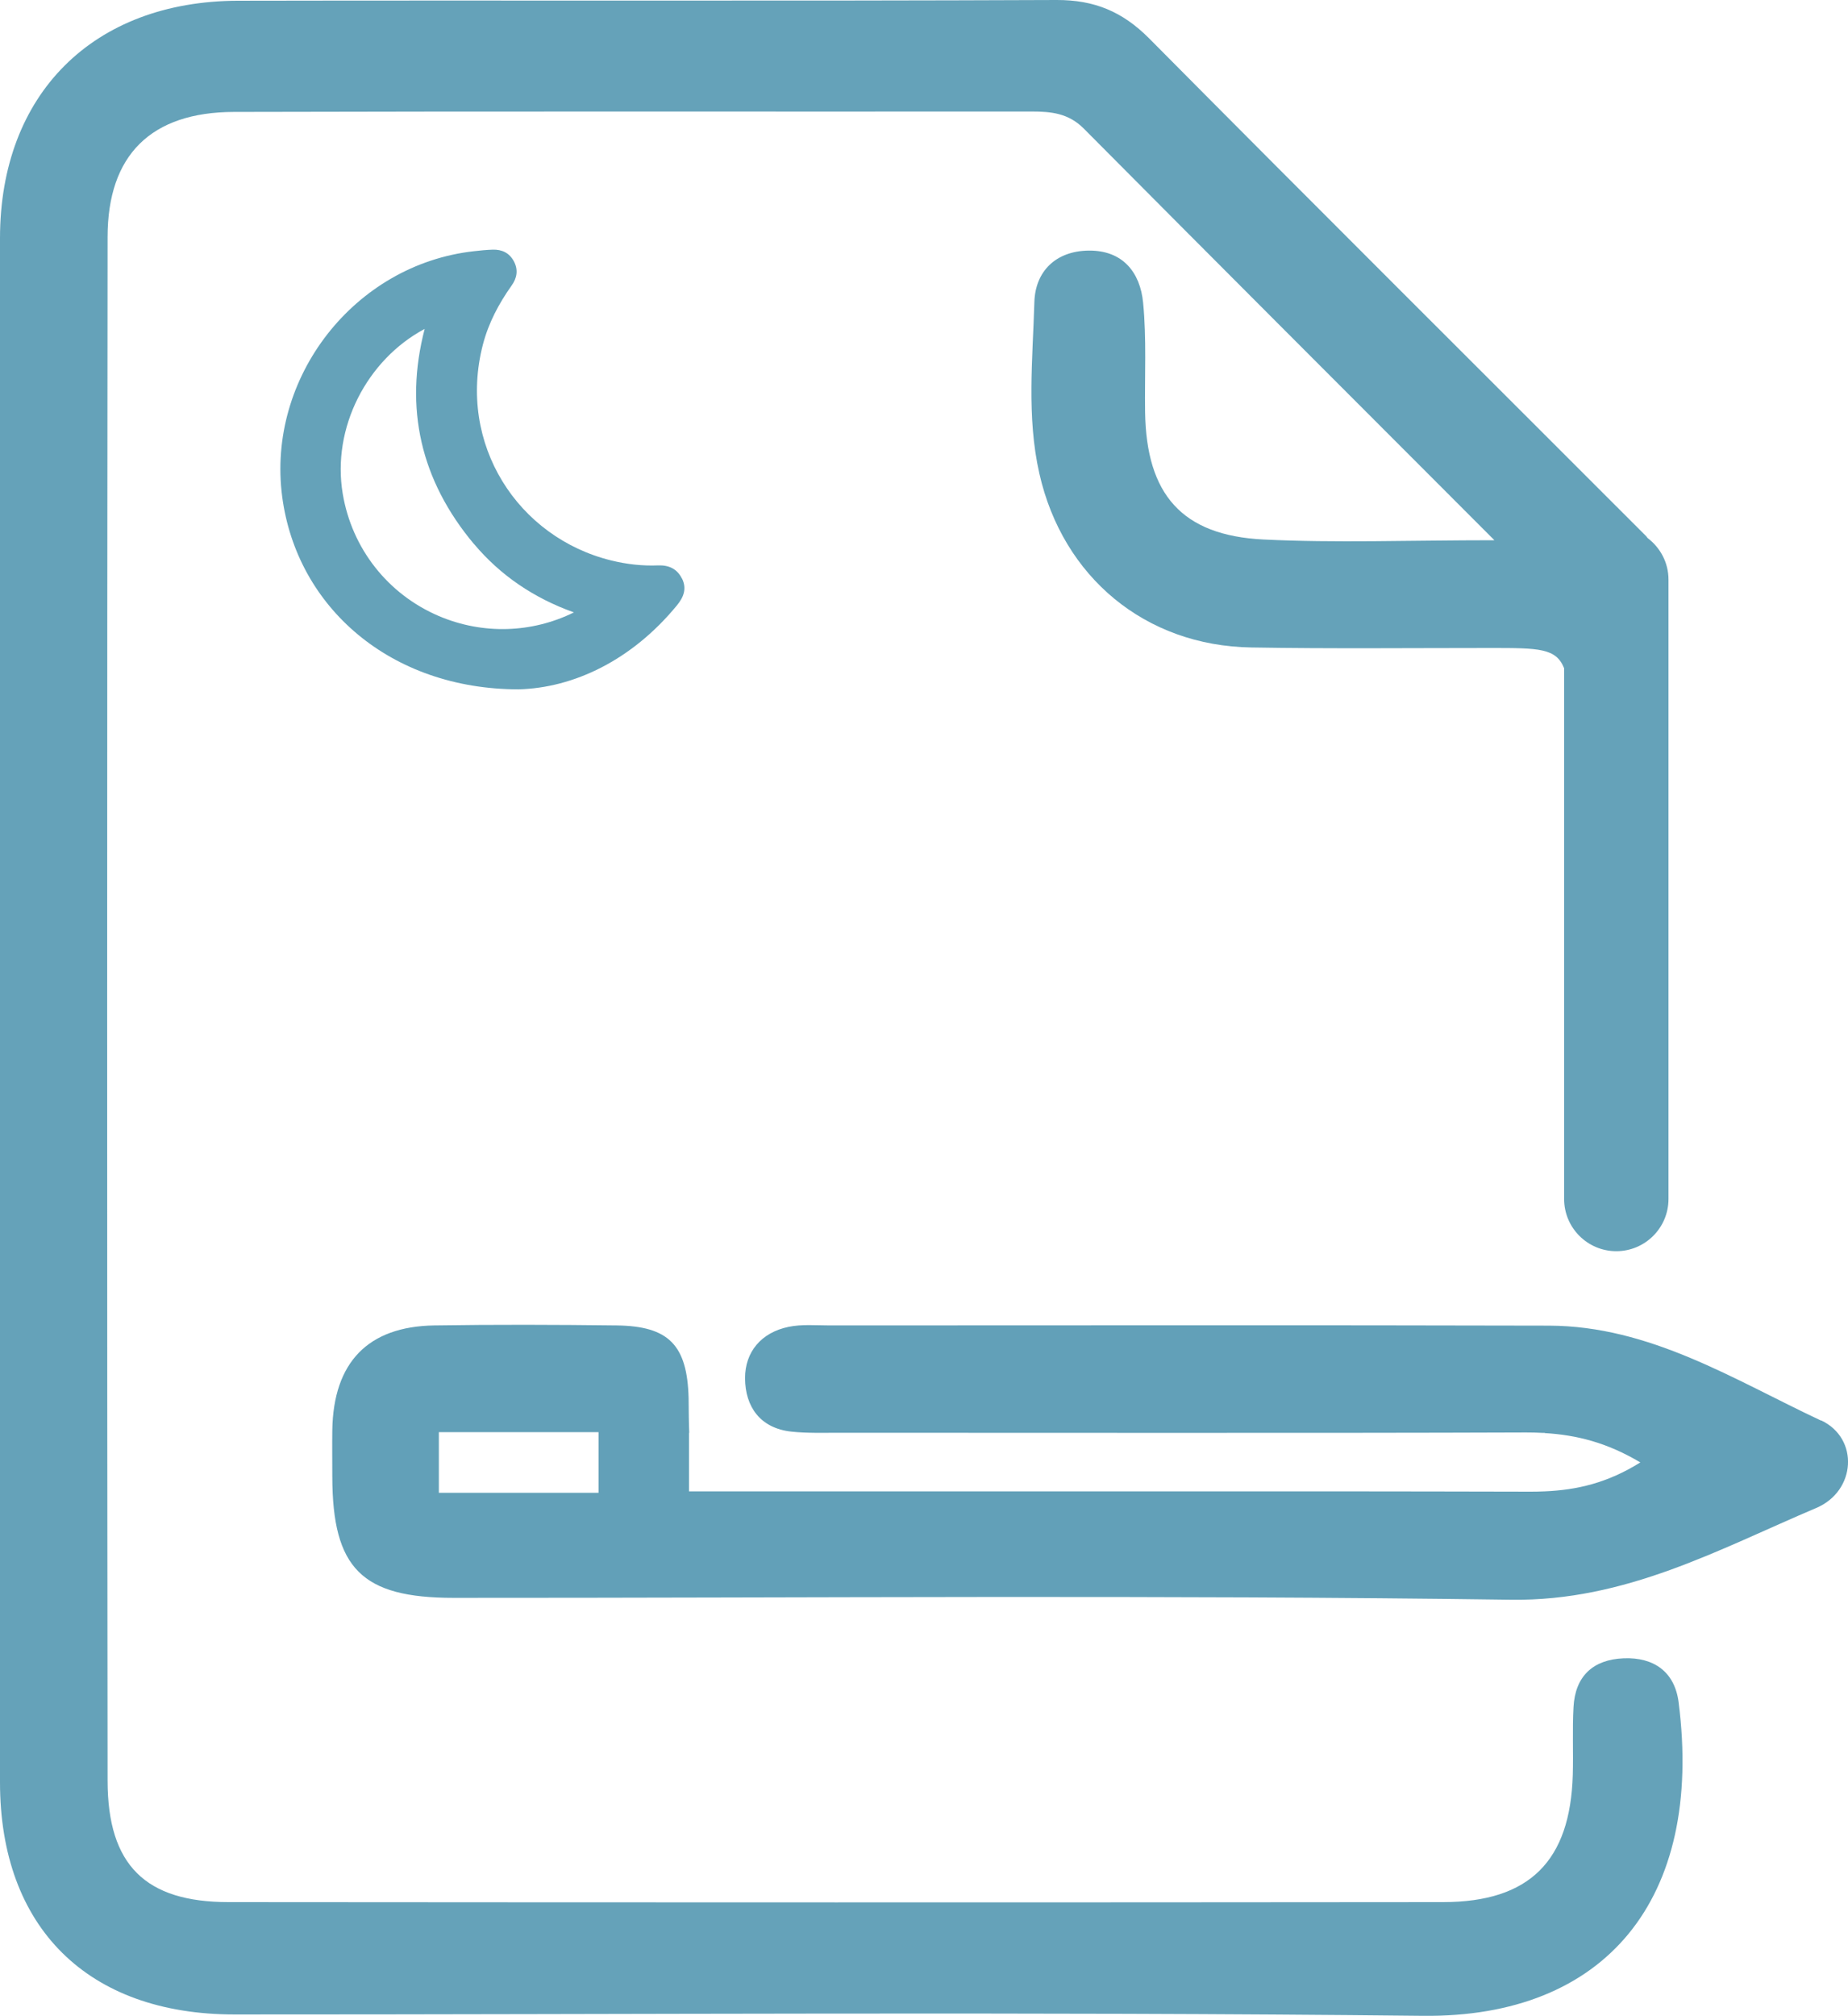
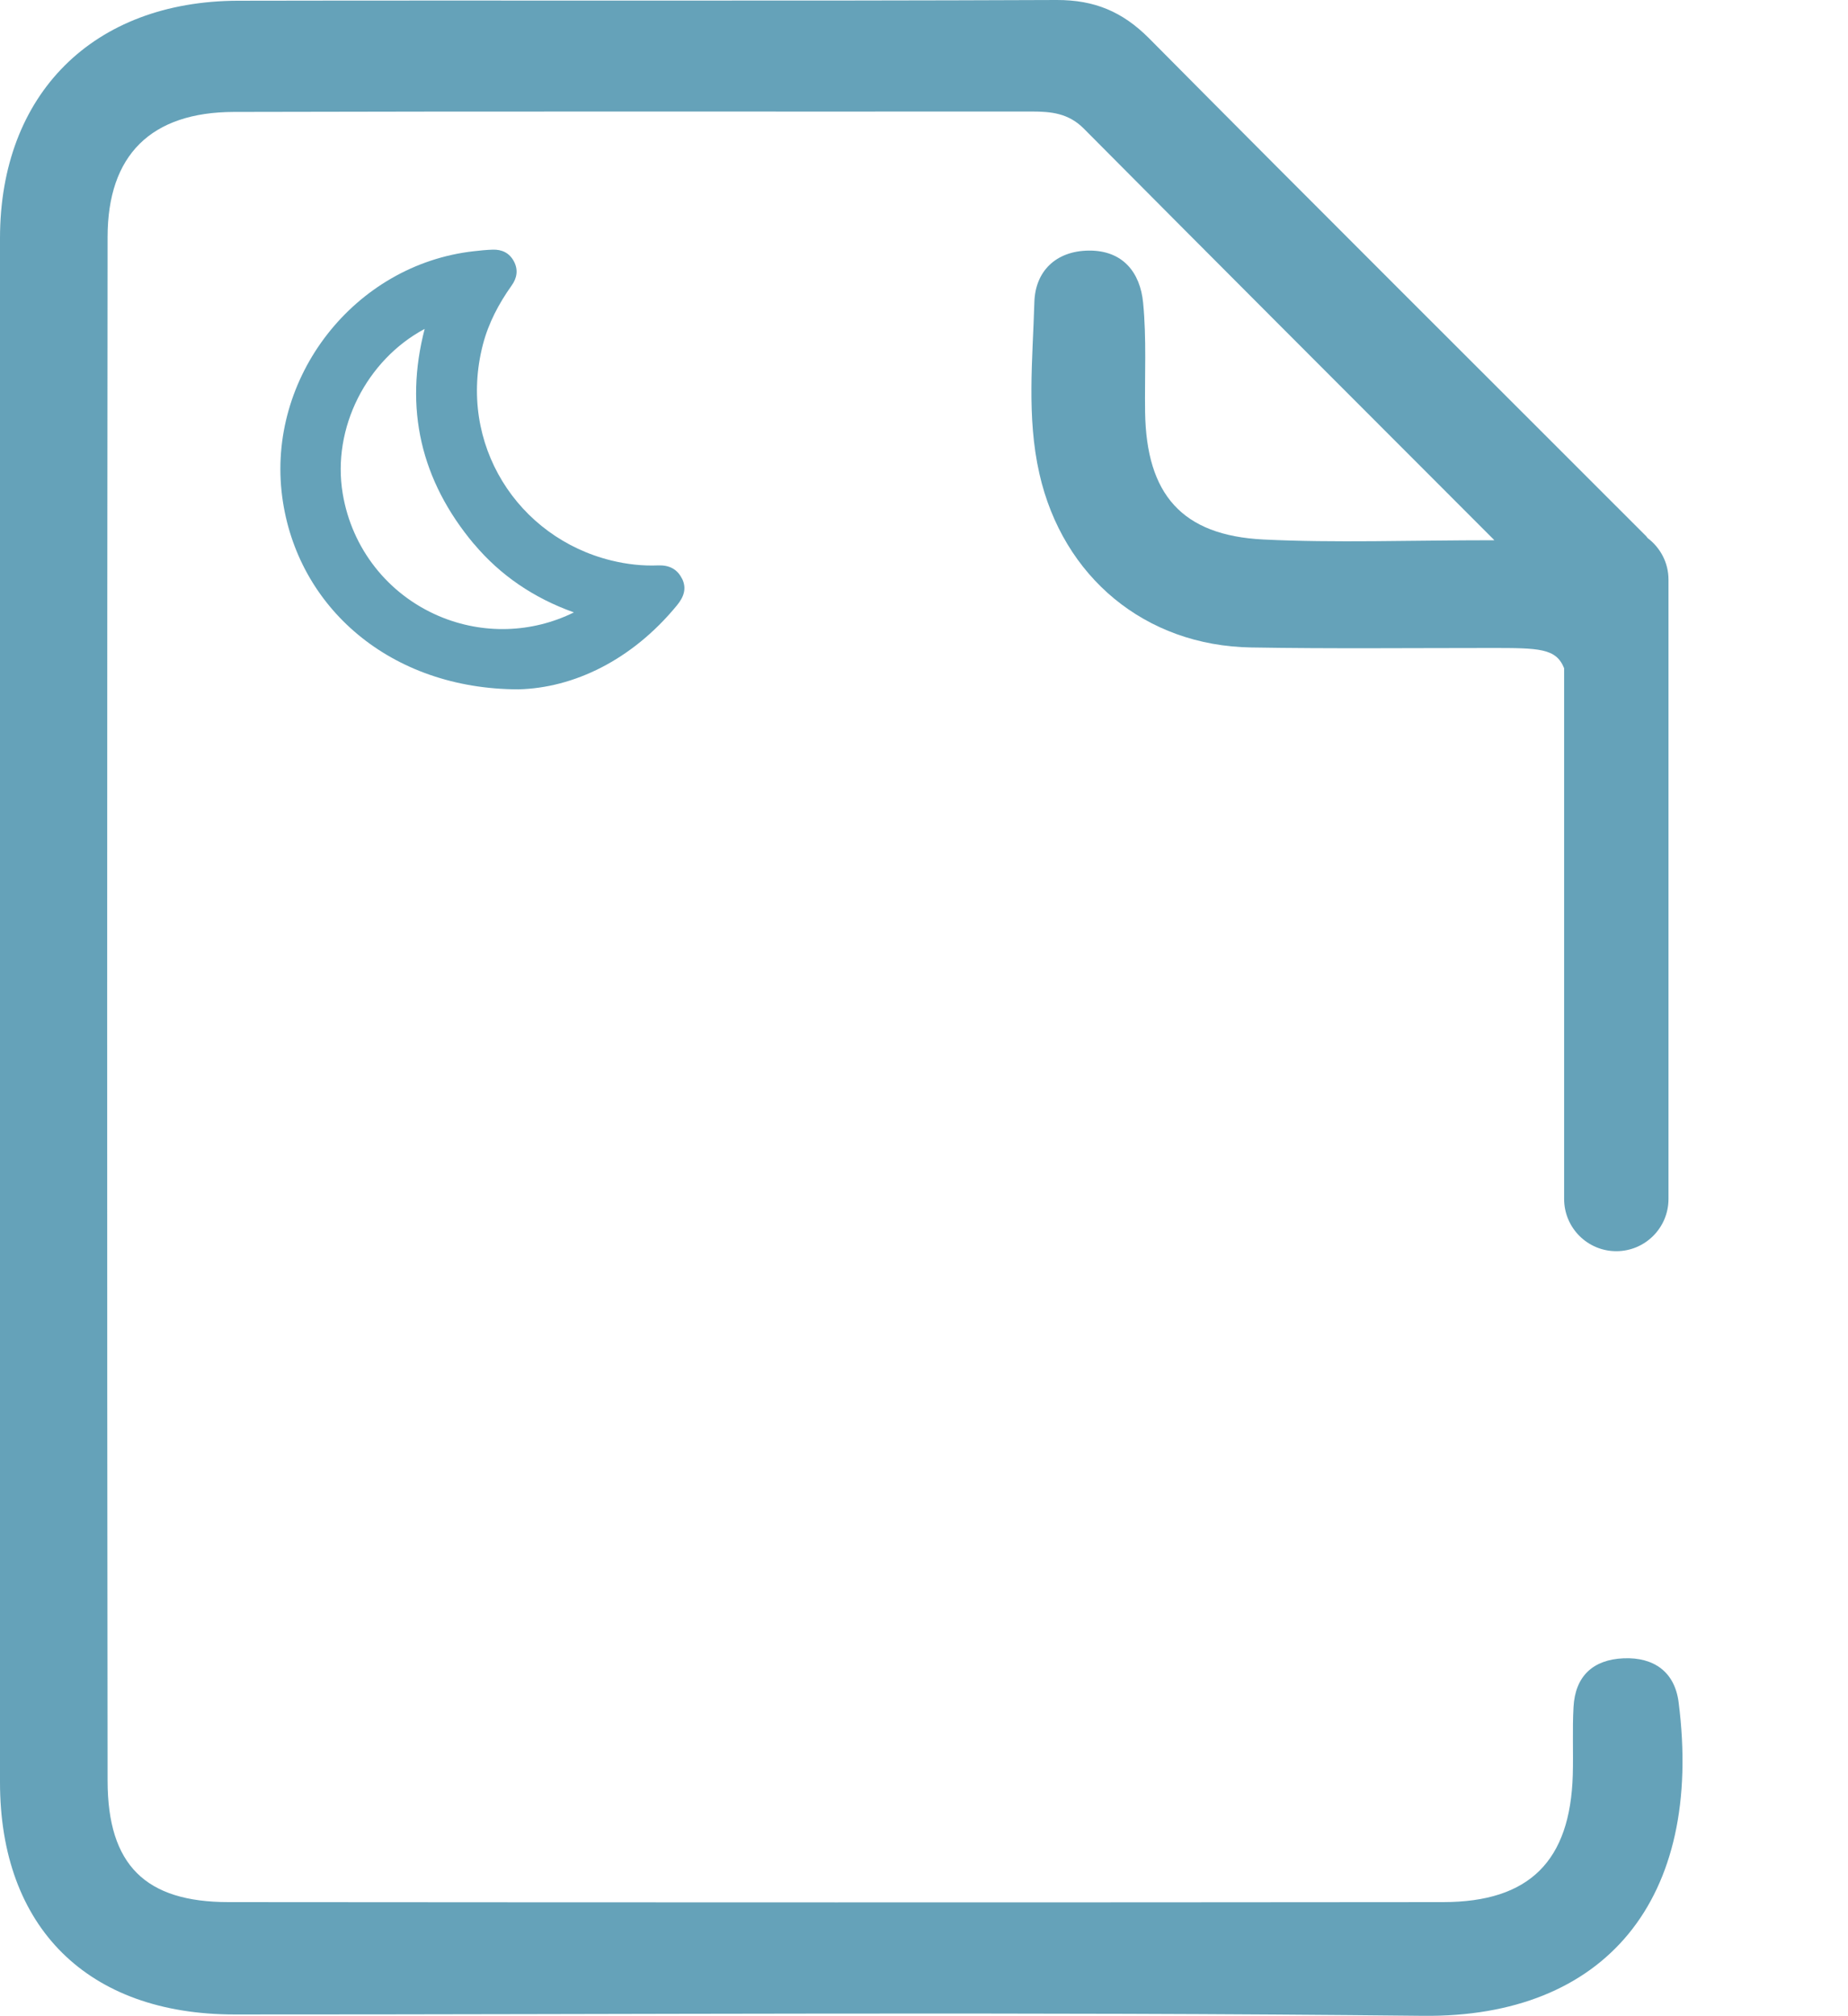
<svg xmlns="http://www.w3.org/2000/svg" id="Capa_2" data-name="Capa 2" viewBox="0 0 177.07 193.06">
  <defs>
    <style>
      .cls-1 {
        fill: none;
      }

      .cls-1, .cls-2, .cls-3 {
        stroke-width: 0px;
      }

      .cls-2 {
        fill: #65a2b9;
      }

      .cls-3 {
        fill: #62a0b8;
      }
    </style>
  </defs>
  <g id="Capa_1-2" data-name="Capa 1">
    <g>
      <path class="cls-2" d="M160.84,163.03c-.37-2.9-2.36-4.33-5.27-4.21-2.92.12-4.64,1.7-4.8,4.67-.12,2.16-.01,4.33-.07,6.49-.24,8.26-4.15,12.18-12.41,12.19-38.8.04-77.59.03-116.39,0-7.95,0-11.58-3.53-11.59-11.61-.06-49.29-.05-98.57,0-147.86,0-7.86,4.17-11.96,12.1-11.98,25.48-.07,50.95-.02,76.43-.04,1.88,0,3.54.16,5.01,1.64,12.78,12.86,25.6,25.67,39.34,39.42-8.24,0-15.2.27-22.13-.07-7.82-.39-11.22-4.32-11.34-12.2-.05-3.49.15-7.01-.19-10.48-.28-2.9-1.95-5.02-5.2-4.99-3.18.03-5.14,2-5.22,4.95-.16,5.47-.75,10.98.48,16.41,2.25,9.93,10.15,16.48,20.28,16.65,7.66.13,15.32.05,22.98.05,4.61,0,6.25.01,7.02,1.94v50.83c0,2.76,2.24,5,5,5s5-2.24,5-5v-59.32c0-1.63-.79-3.06-2-3.98-.05-.05-.08-.12-.13-.17-15.89-15.9-31.83-31.75-47.66-47.71C107.55,1.12,104.87-.01,101.25,0c-26.14.11-52.28.02-78.43.07C8.91.1,0,9.03,0,22.82,0,72.11,0,121.4,0,170.69c0,13.9,8.4,22.24,22.46,22.24,37.96.01,75.93-.28,113.89.13,17.45.19,26.91-11.14,24.49-30.03Z" />
      <g>
        <path class="cls-1" d="M157.17,140.07c-3.16-1.89-6.1-2.62-9.16-2.81v5.58c3.09-.13,6.02-.82,9.16-2.77Z" />
        <path class="cls-1" d="M146.23,137.21c-10.68.03-21.36.04-32.04.04h33.58c-.51-.03-1.02-.04-1.54-.04Z" />
-         <path class="cls-1" d="M146.68,142.87c.45,0,.89,0,1.34-.03h-20.14c6.27,0,12.54,0,18.8.03Z" />
        <g>
          <path class="cls-1" d="M146.68,142.87c.45,0,.89,0,1.34-.03h-20.14c6.27,0,12.54,0,18.8.03Z" />
          <path class="cls-1" d="M157.17,140.07c-3.16-1.89-6.1-2.62-9.16-2.81v5.58c3.09-.13,6.02-.82,9.16-2.77Z" />
          <rect class="cls-1" x="42.05" y="137.17" width="15.3" height="5.81" />
          <path class="cls-1" d="M146.23,137.21c-10.68.03-21.36.04-32.04.04h33.58c-.51-.03-1.02-.04-1.54-.04Z" />
-           <path class="cls-3" d="M174.48,136.05c-8.34-3.91-16.37-9.06-26.06-9.09-22.97-.06-45.93-.02-68.9-.02-1.33,0-2.7-.13-3.98.14-2.59.54-4.16,2.39-4.15,4.92.01,2.71,1.44,4.79,4.44,5.11,1.48.16,2.99.11,4.49.11,10.02,0,20.05,0,30.07.01h3.79c10.68,0,21.36,0,32.04-.04.52,0,1.03.01,1.54.04h.25v.02c3.06.18,6,.92,9.16,2.81-3.13,1.96-6.07,2.64-9.16,2.77-.44.02-.89.03-1.34.03-6.27-.02-12.54-.02-18.8-.03h-61.85v-5.6h.02c-.04-.95-.05-2.03-.06-3.33-.13-5.07-1.89-6.9-6.9-6.96-5.82-.07-11.65-.09-17.47,0-6.37.1-9.66,3.55-9.77,10.01-.02,1.5,0,3,0,4.49.02,8.77,2.82,11.59,11.62,11.59,33.78.01,67.57-.29,101.34.18,10.96.15,19.85-4.81,29.23-8.79,3.82-1.62,4.12-6.67.46-8.39ZM57.35,142.97h-15.3v-5.81h15.3v5.81Z" />
        </g>
      </g>
    </g>
    <g>
      <path class="cls-1" d="M45.42,52.1c-5.11-6.09-6.7-13.02-4.72-20.6-5.54,2.96-8.91,9.47-7.85,15.79.88,5.24,4.32,9.62,9.21,11.71,4.21,1.8,8.91,1.64,12.94-.35-3.86-1.37-7.07-3.57-9.57-6.55Z" />
      <path class="cls-2" d="M65.34,55.41c-.46-.94-1.27-1.3-2.29-1.26-1.51.06-3-.11-4.47-.47-8.96-2.19-14.78-11.15-12.31-20.68.54-2.07,1.52-3.92,2.75-5.65.52-.72.65-1.51.22-2.32-.43-.81-1.15-1.15-2.04-1.12-.6.02-1.2.08-1.8.15-11.44,1.28-19.87,12.09-18.36,23.52,1.4,10.58,10.37,18.43,22.64,18.44,5.26-.13,10.85-2.77,15.18-8.04.64-.78.97-1.6.49-2.57ZM45.42,52.1c2.5,2.98,5.72,5.18,9.57,6.55-4.03,1.99-8.73,2.14-12.94.35-4.89-2.09-8.33-6.46-9.21-11.71-1.06-6.32,2.31-12.83,7.85-15.79-1.97,7.58-.39,14.5,4.72,20.6Z" />
    </g>
  </g>
</svg>